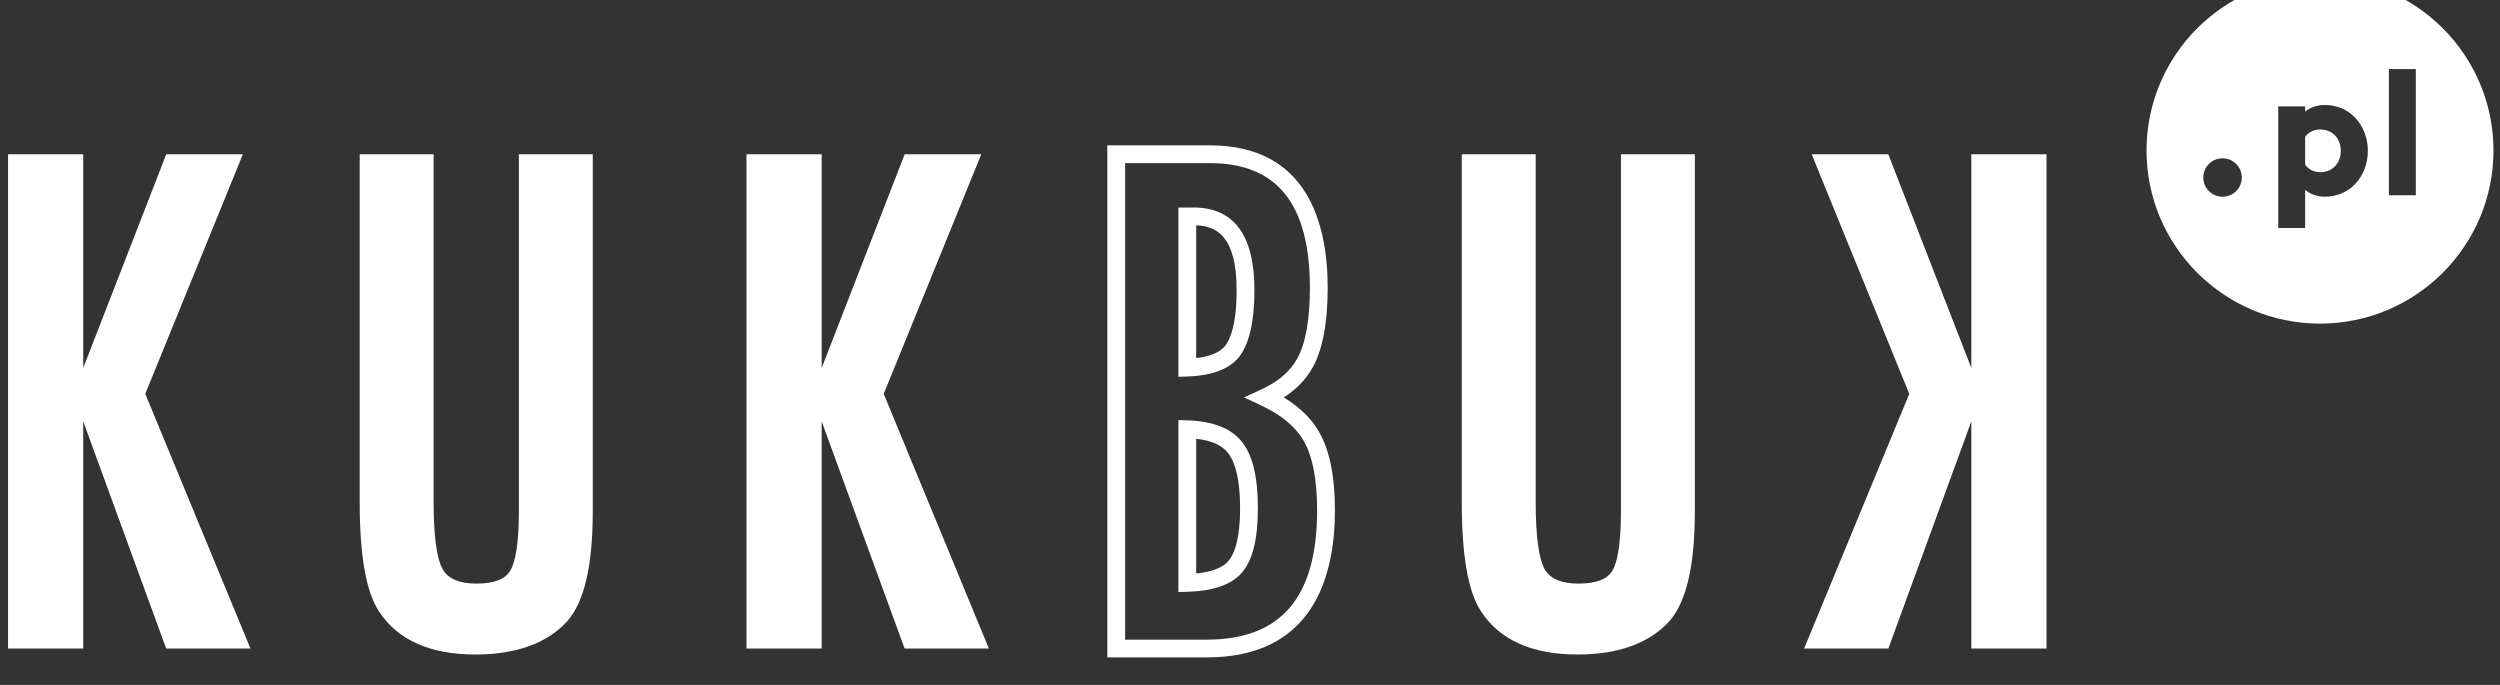
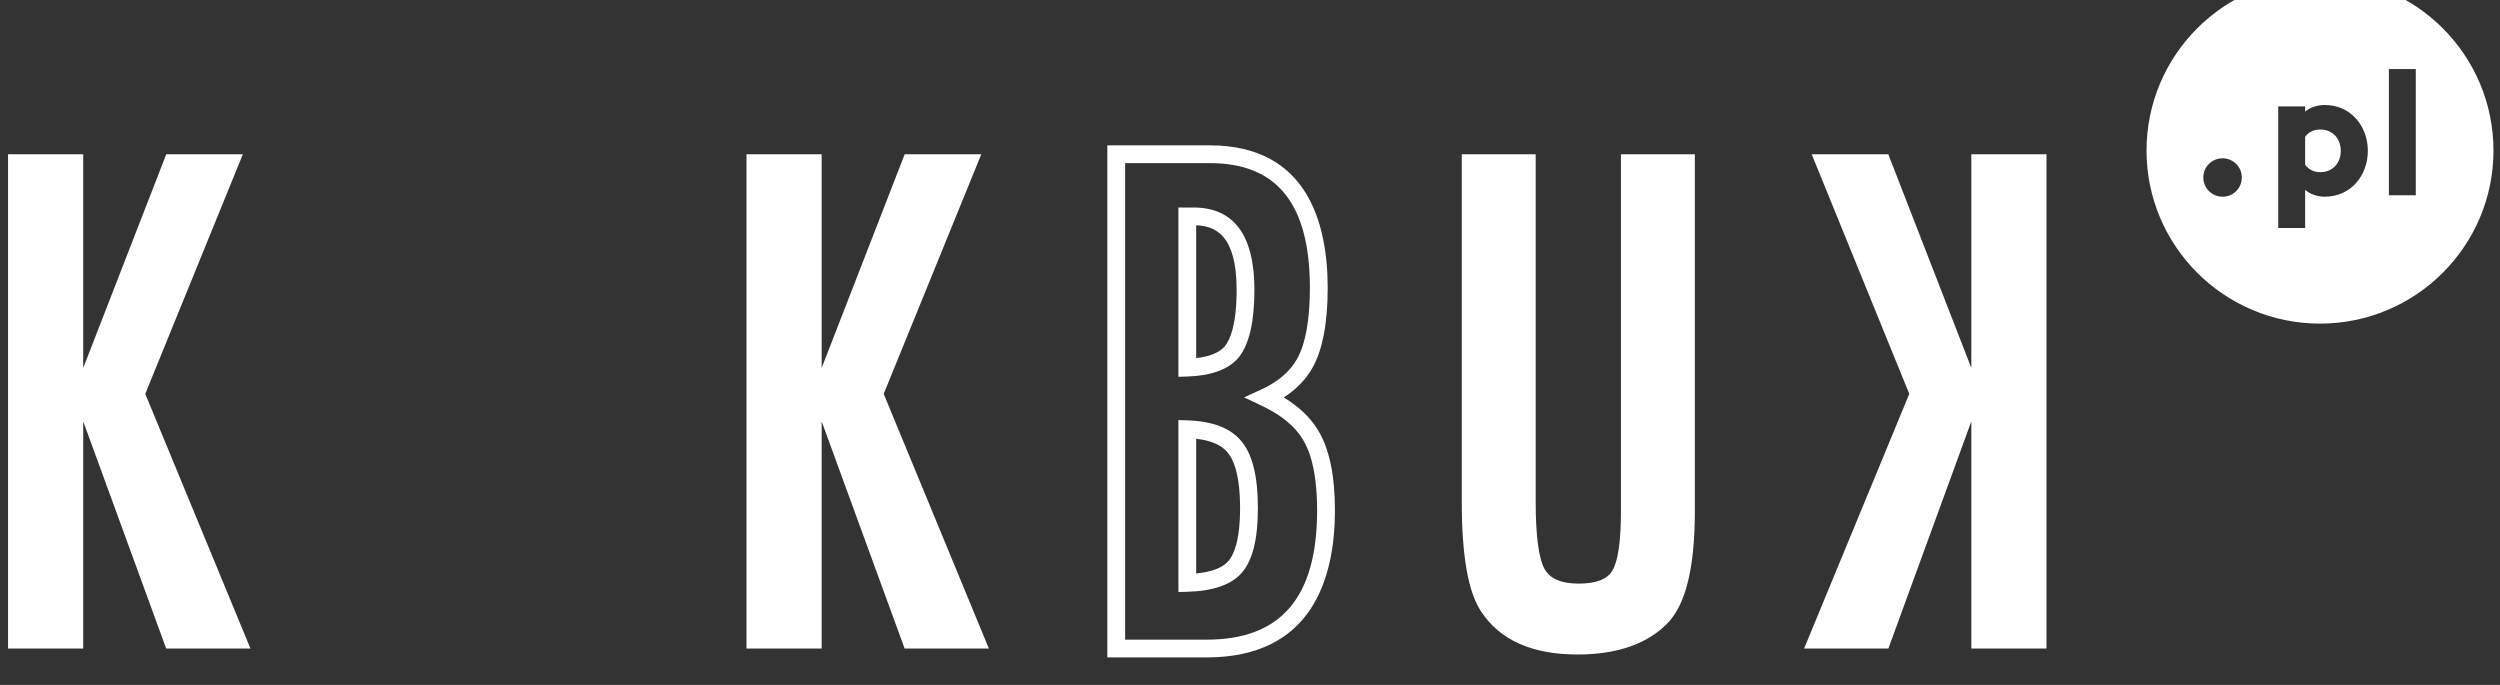
<svg xmlns="http://www.w3.org/2000/svg" width="100%" height="100%" viewBox="0 0 146 40" version="1.1" xml:space="preserve" style="fill-rule:evenodd;clip-rule:evenodd;stroke-linejoin:round;stroke-miterlimit:2;">
  <rect x="0" y="0" width="146" height="40" fill="#333333" stroke="none" />
  <g transform="matrix(1,0,0,1,-2594.48,-1854.18)">
    <g transform="matrix(0.118,0,0,0.105,1678.85,1112.91)">
      <g transform="matrix(2.202,0,0,2.469,7400.84,6544.31)">
        <g transform="matrix(1,0,0,1,200.283,354.847)">
          <path d="M0,-111.35L-18.666,-63.209L-18.666,-111.35L-35.559,-111.35L-35.559,0L-18.666,0L-18.666,-51.173L-0.019,0L18.922,0L-4.718,-57.37L17.217,-111.35L0,-111.35Z" style="fill:white;fill-rule:nonzero;" />
        </g>
        <g transform="matrix(1,0,0,1,279.536,356.19)">
-           <path d="M0,-112.685L0,-32.342C0,-25.508 -0.66,-20.967 -1.969,-18.84C-3.116,-16.931 -5.654,-15.97 -9.516,-15.97C-13.419,-15.97 -15.924,-17.06 -17.18,-19.288C-18.5,-21.71 -19.164,-26.809 -19.164,-34.462L-19.164,-112.685L-35.778,-112.685L-35.778,-34.462C-35.778,-22.204 -34.352,-14.091 -31.425,-9.682C-27.224,-3.251 -19.948,0 -9.795,0C-0.607,0 6.348,-2.519 10.896,-7.514C14.739,-11.956 16.606,-20.076 16.606,-32.342L16.606,-112.685L0,-112.685Z" style="fill:white;fill-rule:nonzero;" />
-         </g>
+           </g>
        <g transform="matrix(1,0,0,1,366.25,354.847)">
-           <path d="M0,-111.35L-18.662,-63.209L-18.662,-111.35L-35.555,-111.35L-35.555,0L-18.662,0L-18.662,-51.173L-0.015,0L18.922,0L-4.718,-57.37L17.218,-111.35L0,-111.35Z" style="fill:white;fill-rule:nonzero;" />
+           <path d="M0,-111.35L-18.662,-63.209L-18.662,-111.35L-35.555,-111.35L-35.555,0L-18.662,0L-18.662,-51.173L-0.015,0L18.922,0L-4.718,-57.37L17.218,-111.35Z" style="fill:white;fill-rule:nonzero;" />
        </g>
        <g transform="matrix(1,0,0,1,431.767,338.834)">
          <path d="M0,-79.328L0,-49.415C3.066,-49.763 5.233,-50.662 6.457,-52.098C7.661,-53.613 9.088,-57.039 9.088,-64.759C9.088,-77.104 4.358,-79.168 0,-79.328M-4,-45.203L-4,-83.339L-0.608,-83.339C8.479,-83.339 13.088,-77.087 13.088,-64.759C13.088,-57.601 11.901,-52.493 9.563,-49.576L9.53,-49.536C7.291,-46.884 3.435,-45.449 -1.934,-45.271L-4,-45.203ZM0,-31.243L0,-0.899C3.411,-1.233 5.87,-2.16 7.171,-3.615C8.401,-4.984 9.864,-8.175 9.864,-15.618C9.864,-23.315 8.31,-26.724 7.005,-28.228C5.628,-29.867 3.281,-30.873 0,-31.243M-4,3.282L-4,-35.452L-1.936,-35.386C3.624,-35.208 7.656,-33.673 10.047,-30.825C12.609,-27.872 13.864,-22.89 13.864,-15.618C13.864,-8.526 12.649,-3.727 10.149,-0.945C7.819,1.661 3.749,3.066 -1.944,3.225L-4,3.282ZM-15.973,14.011L2.353,14.011C19.059,14.011 27.18,4.48 27.18,-15.128C27.18,-22.225 26.109,-27.579 23.999,-31.039L23.983,-31.064C22.225,-34.045 19.08,-36.626 14.635,-38.734L10.763,-40.571L14.658,-42.359C18.357,-44.057 21.04,-46.344 22.63,-49.156C24.57,-52.592 25.555,-57.985 25.555,-65.185C25.555,-84.13 18.197,-93.339 3.062,-93.339L-15.973,-93.339L-15.973,14.011ZM2.353,18.011L-19.973,18.011L-19.973,-97.339L3.062,-97.339C24.958,-97.339 29.555,-79.853 29.555,-65.185C29.555,-57.288 28.396,-51.233 26.112,-47.188C24.641,-44.585 22.486,-42.364 19.685,-40.554C23.153,-38.435 25.747,-35.941 27.421,-33.109C29.915,-29.014 31.18,-22.964 31.18,-15.128C31.18,-0.01 26.179,18.011 2.353,18.011" style="fill:white;fill-rule:nonzero;" />
        </g>
        <g transform="matrix(1,0,0,1,527.234,356.19)">
          <path d="M0,-112.685L0,-32.342C0,-25.508 -0.656,-20.967 -1.962,-18.84C-3.112,-16.931 -5.65,-15.97 -9.513,-15.97C-13.416,-15.97 -15.921,-17.06 -17.181,-19.288C-18.497,-21.71 -19.164,-26.812 -19.164,-34.462L-19.164,-112.685L-35.774,-112.685L-35.774,-34.462C-35.774,-22.204 -34.353,-14.091 -31.426,-9.682C-27.221,-3.251 -19.945,0 -9.792,0C-0.607,0 6.351,-2.519 10.903,-7.514C14.743,-11.956 16.609,-20.076 16.609,-32.342L16.609,-112.685L0,-112.685Z" style="fill:white;fill-rule:nonzero;" />
        </g>
        <g transform="matrix(1,0,0,1,605.985,354.847)">
          <path d="M0,-111.35L0,-63.209L-18.662,-111.35L-35.88,-111.35L-13.948,-57.37L-37.588,0L-18.647,0L0,-51.173L0,0L16.893,0L16.893,-111.35L0,-111.35Z" style="fill:white;fill-rule:nonzero;" />
        </g>
        <g transform="matrix(0.24,0,0,0.24,0,0)">
          <path d="M2851.47,848.63C2941.13,848.63 3013.92,921.424 3013.92,1011.09C3013.92,1100.75 2941.13,1173.54 2851.47,1173.54C2761.8,1173.54 2689.01,1100.75 2689.01,1011.09C2689.01,921.424 2761.8,848.63 2851.47,848.63ZM2837.54,969.667L2837.54,974.509C2842.38,970.5 2849.06,968.33 2855.89,968.33C2880.58,968.33 2896.27,988.509 2896.27,1011.38C2896.27,1034.24 2880.58,1054.42 2855.89,1054.42C2849.06,1054.42 2842.38,1052.09 2837.54,1048.08L2837.54,1083.79L2812.35,1083.79L2812.35,969.667L2837.54,969.667ZM2742.19,1036.4C2742.19,1026.06 2750.53,1018.39 2760.21,1018.39C2769.89,1018.39 2778.22,1026.06 2778.22,1036.4C2778.22,1046.41 2770.23,1054.43 2760.21,1054.43C2750.2,1054.43 2742.19,1046.41 2742.19,1036.4ZM2941.17,934.625L2915.97,934.625L2915.97,1053.09L2941.17,1053.09L2941.17,934.625ZM2870.92,1011.38C2870.92,1000.36 2863.74,991.355 2851.71,991.355C2845.55,991.355 2840.87,993.696 2837.54,998.188L2837.54,1024.39C2840.87,1028.9 2845.55,1031.4 2851.71,1031.4C2863.74,1031.4 2870.92,1022.39 2870.92,1011.38Z" style="fill:white;" />
        </g>
      </g>
    </g>
  </g>
</svg>